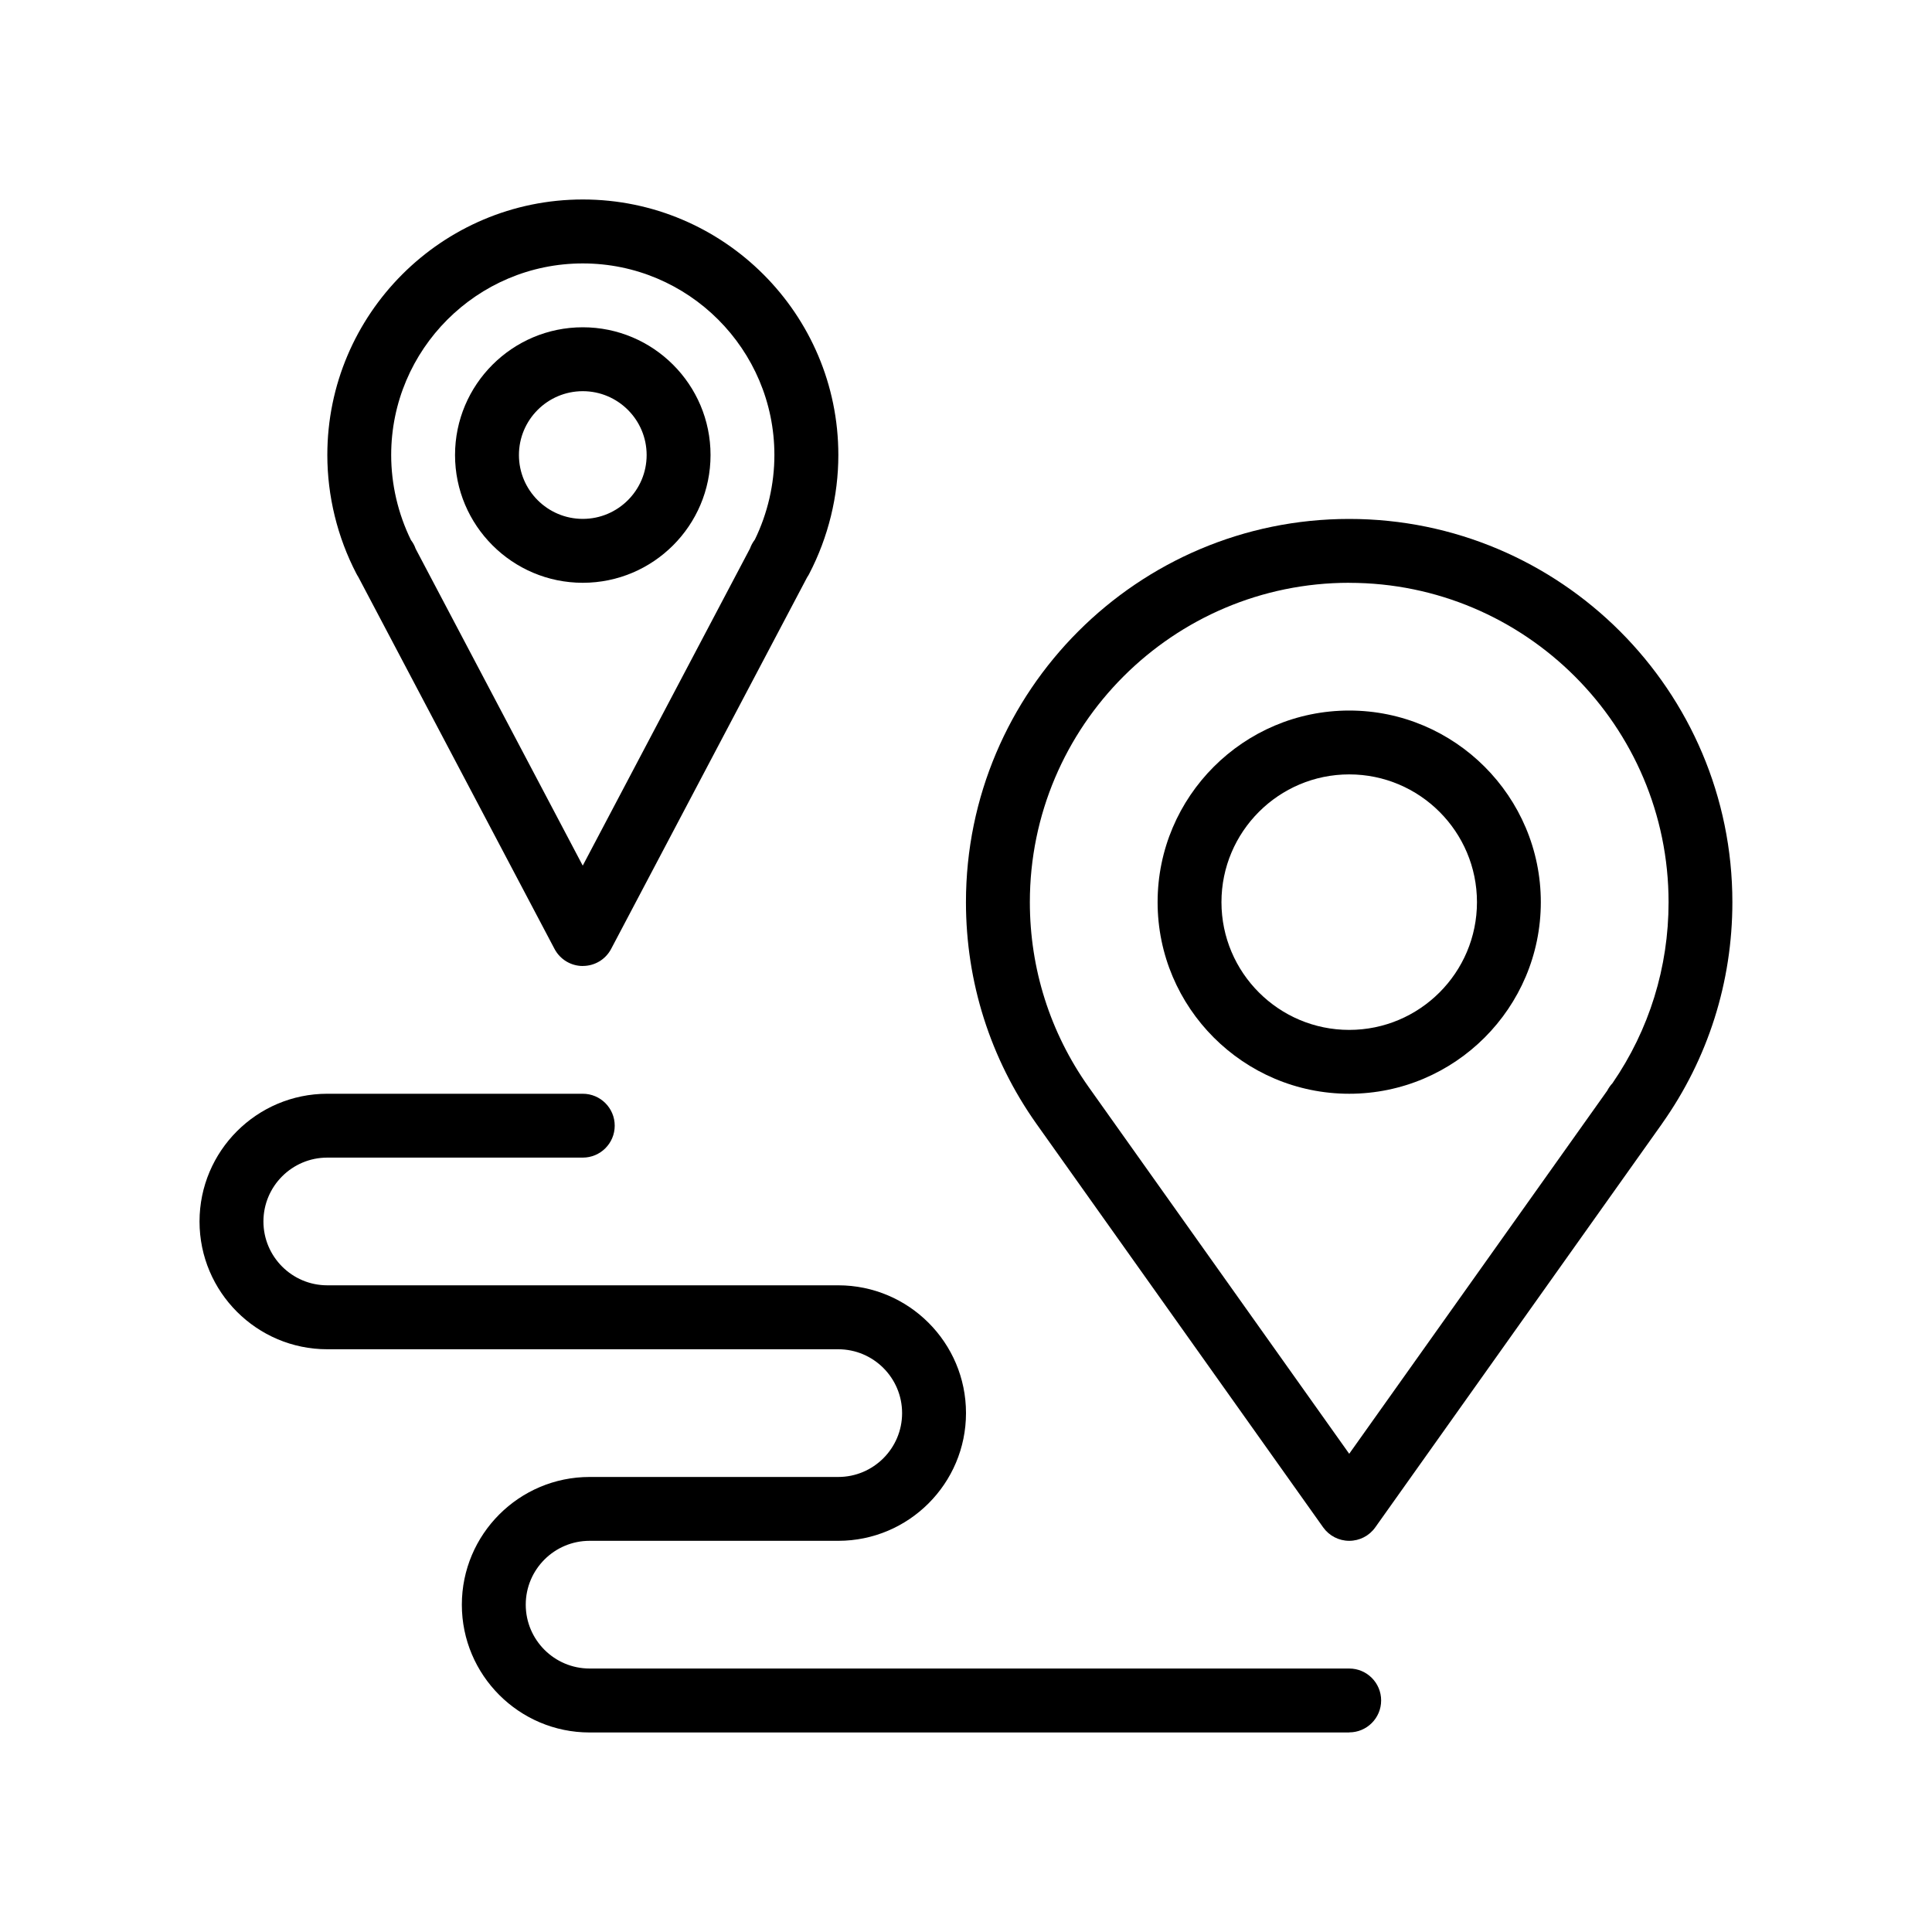
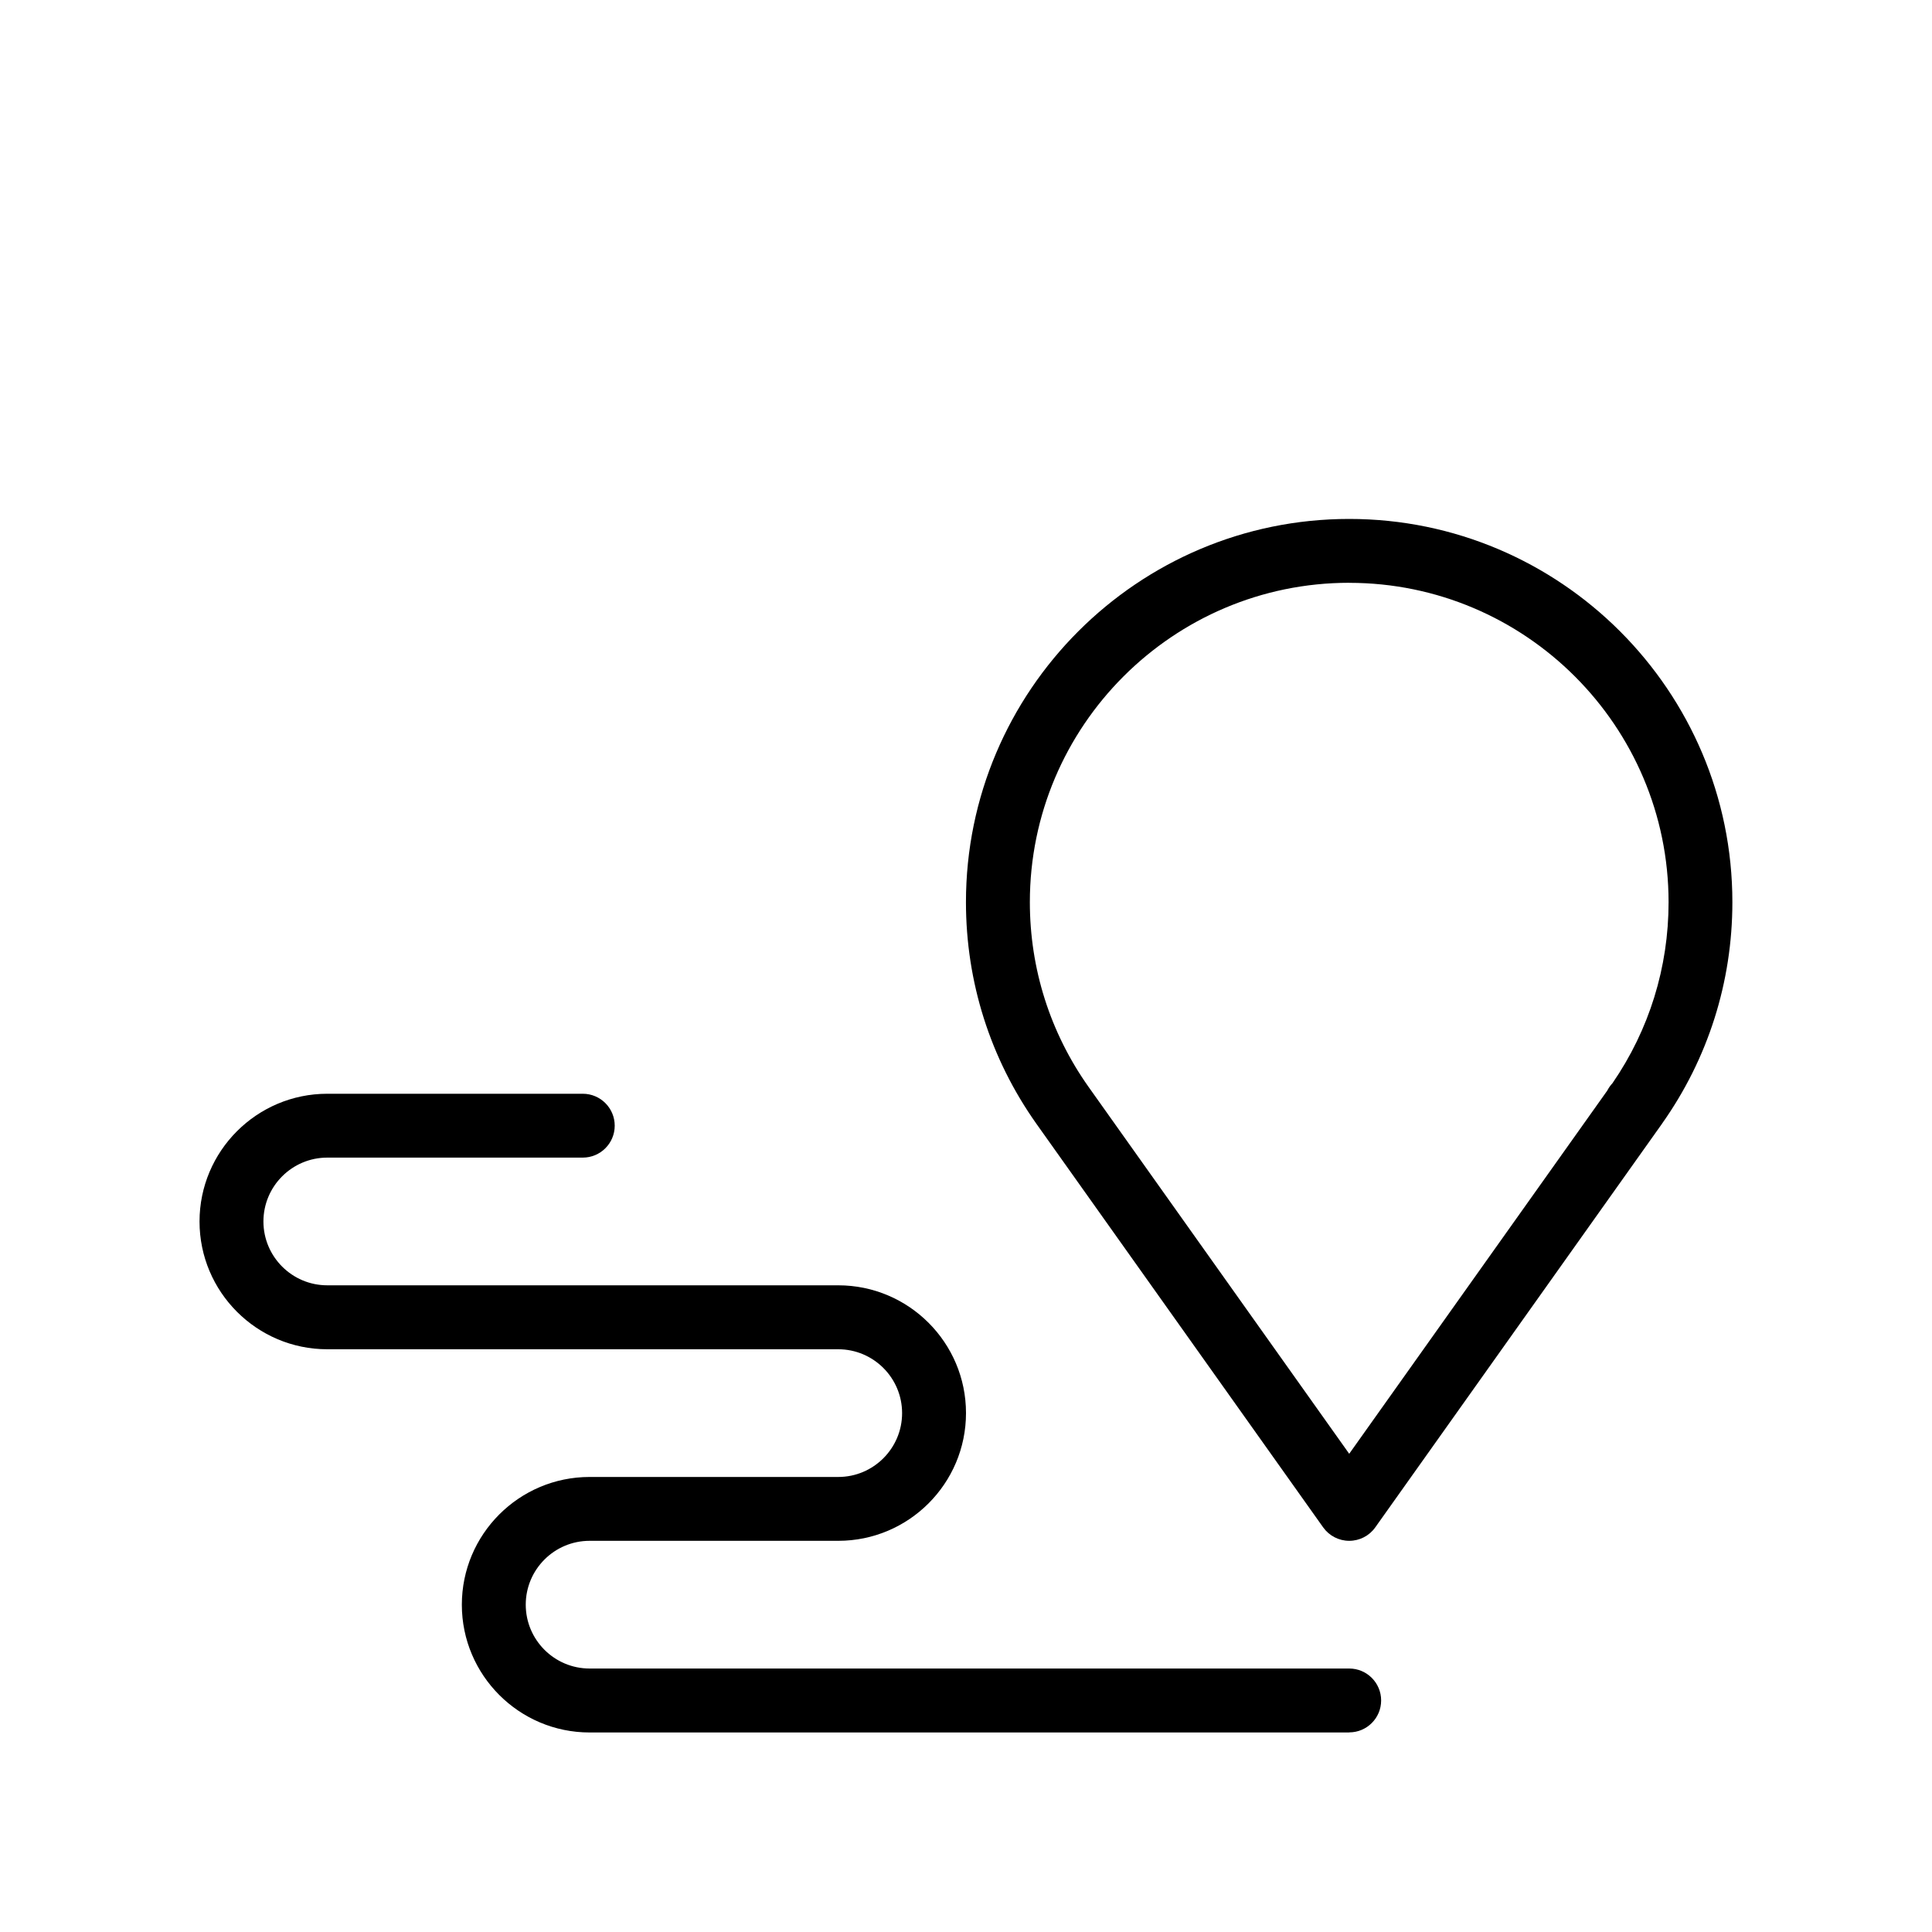
<svg xmlns="http://www.w3.org/2000/svg" id="Ebene_1" data-name="Ebene 1" viewBox="0 0 400 400">
-   <path d="M279.34,226.45c-21.87,0-39.67-17.8-39.67-39.67s17.8-39.67,39.67-39.67,39.67,17.8,39.67,39.67-17.8,39.67-39.67,39.67ZM279.34,160.33c-14.58,0-26.45,11.86-26.45,26.45s11.86,26.45,26.45,26.45,26.45-11.86,26.45-26.45-11.86-26.45-26.45-26.45Z" />
  <path d="M279.34,358.69H122.07c-14.58,0-26.45-11.86-26.45-26.45s11.86-26.45,26.45-26.45h51.48c7.29,0,13.22-5.93,13.22-13.22s-5.93-13.22-13.22-13.22h-105.79c-14.58,0-26.45-11.86-26.45-26.45s11.86-26.45,26.45-26.45h52.9c3.65,0,6.61,2.96,6.61,6.61s-2.96,6.61-6.61,6.61h-52.9c-7.29,0-13.22,5.93-13.22,13.22s5.93,13.22,13.22,13.22h105.79c14.58,0,26.45,11.86,26.45,26.45s-11.86,26.45-26.45,26.45h-51.48c-7.29,0-13.22,5.93-13.22,13.22s5.93,13.22,13.22,13.22h157.27c3.65,0,6.61,2.96,6.61,6.61s-2.96,6.61-6.61,6.61Z" />
  <path d="M279.34,319.01c-2.14,0-4.15-1.04-5.39-2.78l-59.38-83.57c-9.54-13.48-14.58-29.34-14.58-45.88,0-43.75,35.59-79.34,79.34-79.34s79.34,35.59,79.34,79.34c0,16.54-5.04,32.41-14.57,45.87,0,0,0,0,0,.01l-59.37,83.57c-1.24,1.75-3.25,2.78-5.39,2.78ZM279.34,120.66c-36.46,0-66.12,29.66-66.12,66.12,0,13.79,4.2,27.01,12.14,38.23l53.98,75.98,53.42-75.18c.29-.57.66-1.09,1.09-1.55,7.6-11.05,11.61-23.99,11.61-37.47,0-36.46-29.66-66.12-66.12-66.12Z" />
-   <path d="M120.66,200c-2.45,0-4.7-1.36-5.85-3.53l-40.64-77.04c-.14-.21-.27-.43-.38-.65-3.94-7.57-6.02-16.07-6.02-24.58,0-29.17,23.73-52.9,52.9-52.9s52.9,23.73,52.9,52.9c0,8.5-2.08,17-6.02,24.58-.05.1-.11.2-.16.3,0,0,0,0,0,0-.08.13-.15.26-.24.38l-.05.08-40.57,76.92c-1.14,2.17-3.39,3.53-5.85,3.53ZM86.02,113.55l34.63,65.67,34.63-65.66c.22-.62.53-1.2.91-1.71.03-.04.06-.08.09-.12,2.65-5.45,4.05-11.49,4.05-17.52,0-21.88-17.8-39.67-39.67-39.67s-39.67,17.8-39.67,39.67c0,6.06,1.41,12.12,4.09,17.6.4.52.73,1.11.95,1.74Z" />
-   <path d="M120.66,120.66c-14.58,0-26.45-11.86-26.45-26.45s11.86-26.45,26.45-26.45,26.45,11.86,26.45,26.45-11.86,26.45-26.45,26.45ZM120.66,80.99c-7.29,0-13.22,5.93-13.22,13.22s5.93,13.22,13.22,13.22,13.22-5.93,13.22-13.22-5.93-13.22-13.22-13.22Z" />
</svg>